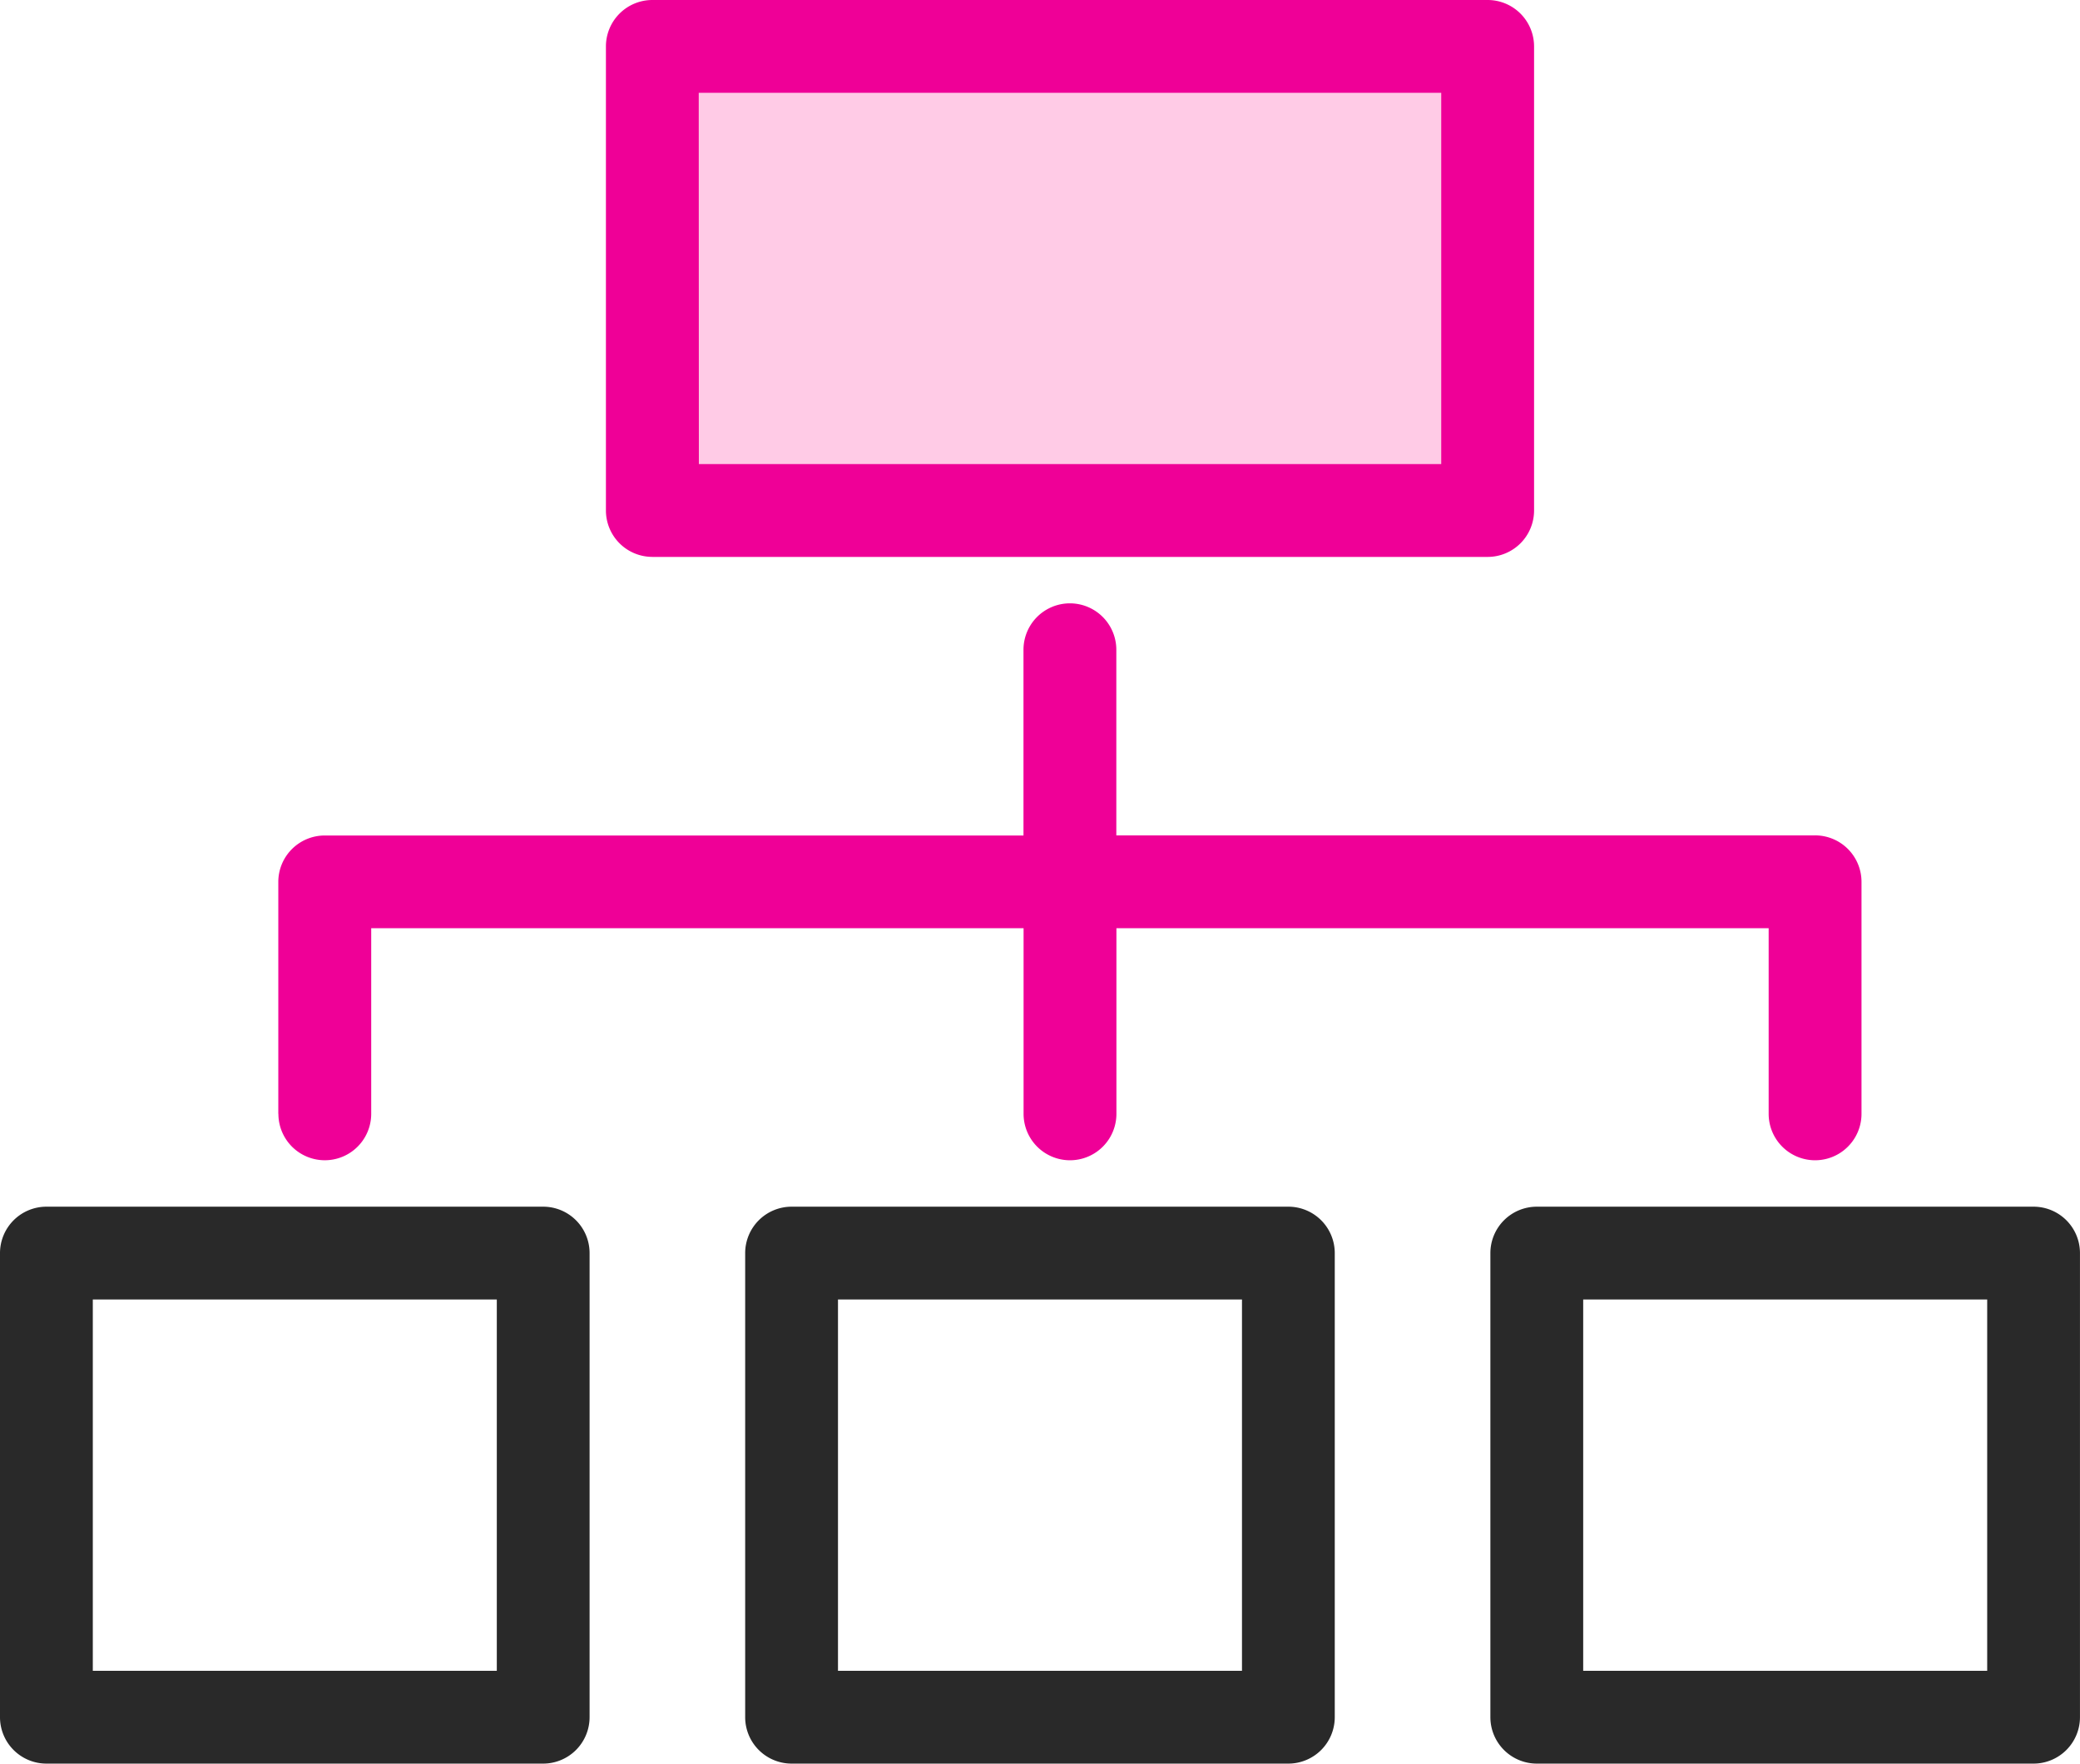
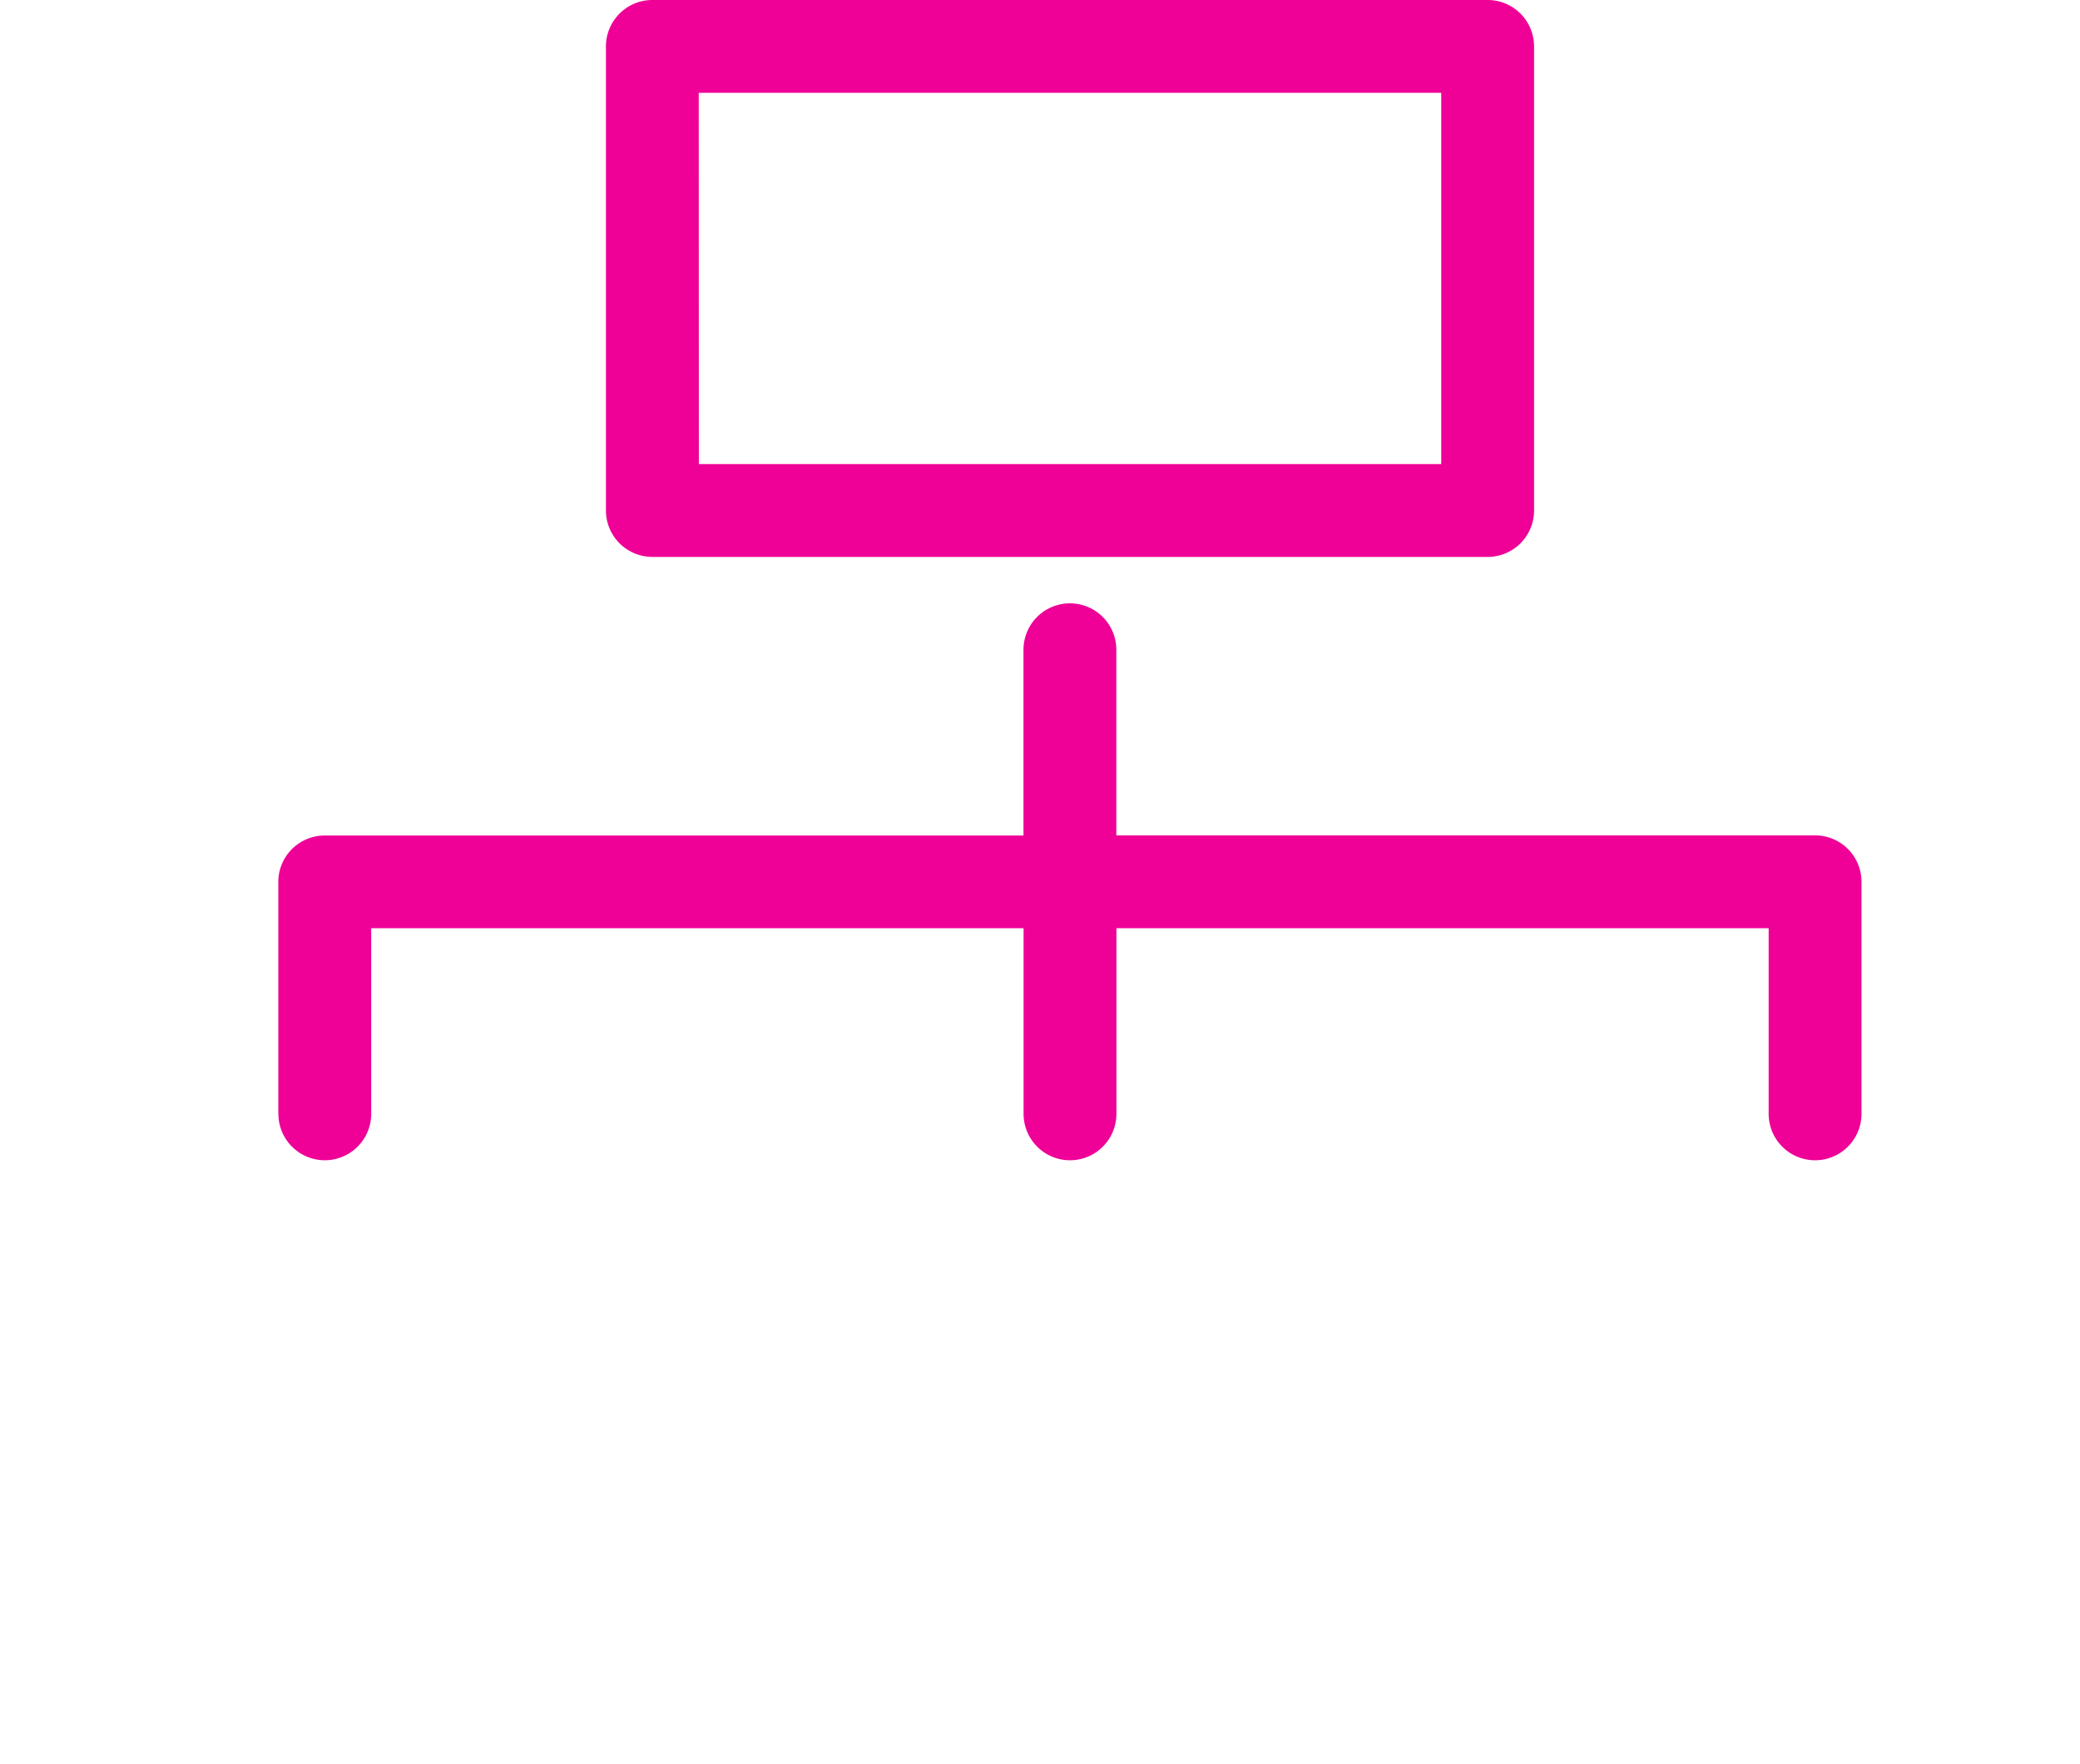
<svg xmlns="http://www.w3.org/2000/svg" width="65.799" height="55.785" viewBox="0 0 65.799 55.785">
  <g transform="translate(0)">
-     <rect width="27.015" height="13.722" transform="translate(20.136 1.82)" fill="#ffcbe6" />
    <g transform="translate(0)">
-       <path d="M253.757,319.2H238.041a1.469,1.469,0,0,0-1.468,1.468v14.68a1.469,1.469,0,0,0,1.468,1.468h15.715a1.469,1.469,0,0,0,1.468-1.468v-14.68a1.468,1.468,0,0,0-1.467-1.468Zm-1.468,14.68h-12.78V322.136h12.78ZM277.33,319.2H261.615a1.469,1.469,0,0,0-1.468,1.468v14.68a1.469,1.469,0,0,0,1.468,1.468H277.33a1.469,1.469,0,0,0,1.468-1.468v-14.68A1.468,1.468,0,0,0,277.33,319.2Zm-1.467,14.68h-12.78V322.136h12.78ZM230.184,319.2H214.468A1.469,1.469,0,0,0,213,320.668v14.68a1.469,1.469,0,0,0,1.468,1.468h15.715a1.469,1.469,0,0,0,1.468-1.468v-14.68A1.468,1.468,0,0,0,230.184,319.2Zm-1.468,14.68h-12.78V322.136h12.78Z" transform="translate(-213 -281.031)" fill="#292929" />
      <path d="M258.429,191.213h26.424a1.469,1.469,0,0,0,1.468-1.468v-14.68a1.469,1.469,0,0,0-1.468-1.468H258.428a1.469,1.469,0,0,0-1.468,1.468v14.68a1.468,1.468,0,0,0,1.468,1.467Zm1.467-14.68h23.488v11.744H259.9Zm-13.3,32.3v-7.34a1.469,1.469,0,0,1,1.468-1.468h22.105V194.15a1.468,1.468,0,0,1,2.937,0v5.871h22.105a1.469,1.469,0,0,1,1.468,1.468v7.34a1.468,1.468,0,1,1-2.937,0v-5.871H273.109v5.871a1.468,1.468,0,1,1-2.937,0v-5.871H249.535v5.871a1.468,1.468,0,1,1-2.936,0Z" transform="translate(-237.792 -173.597)" fill="#ef0097" />
    </g>
  </g>
</svg>